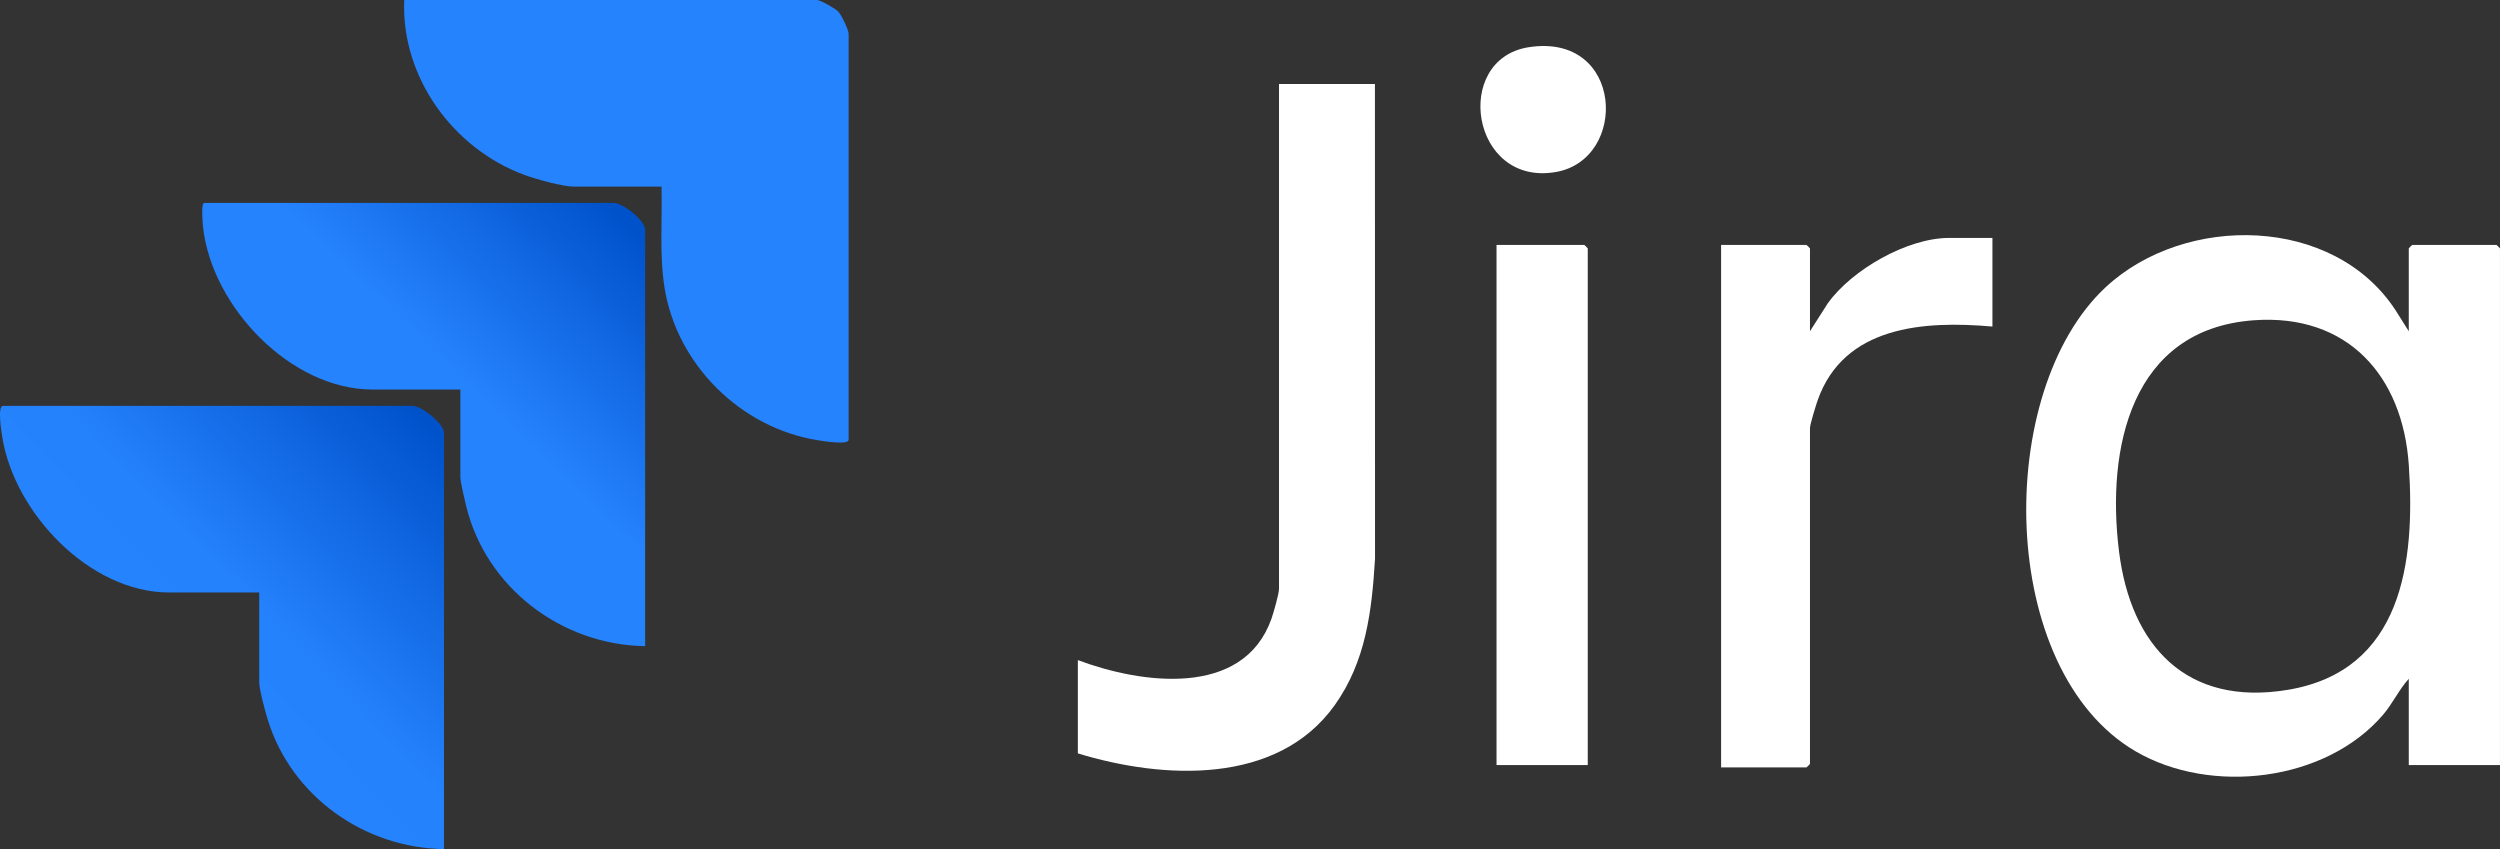
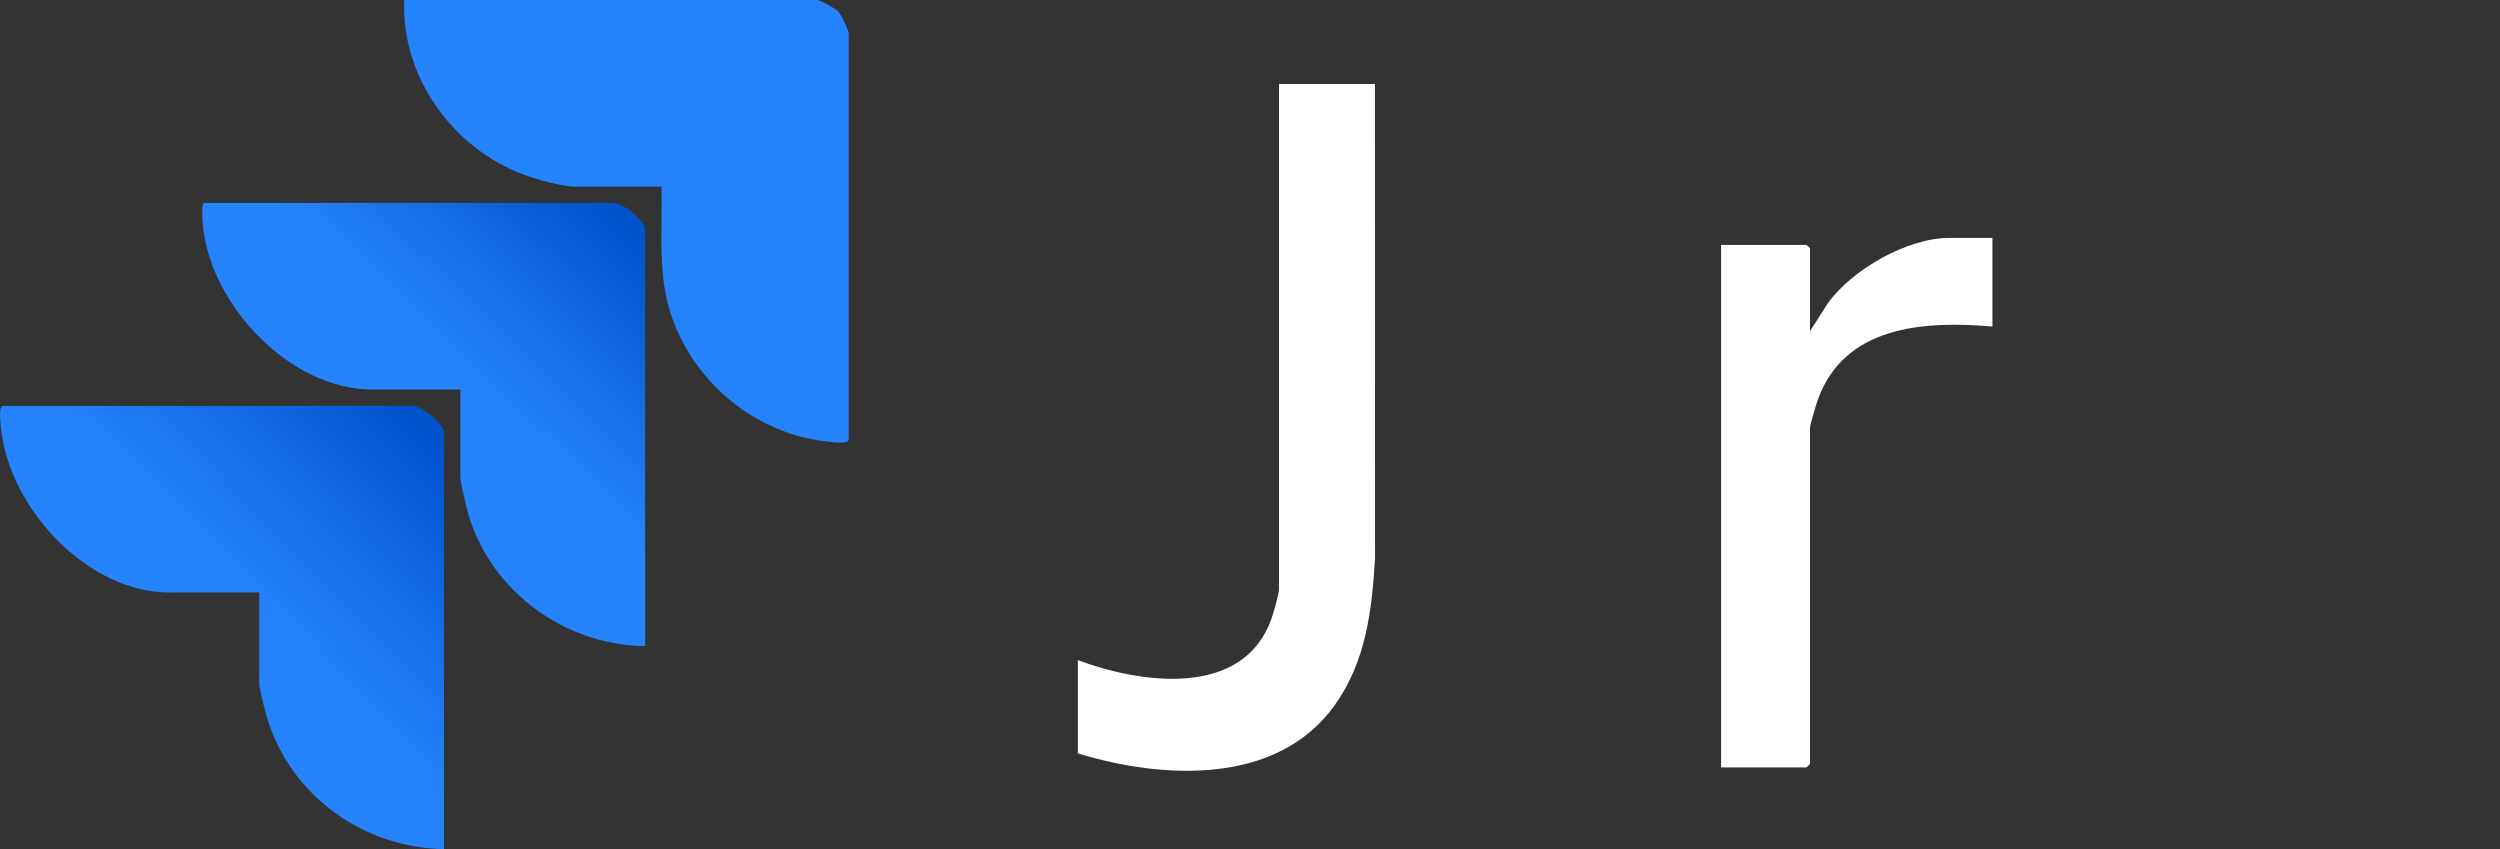
<svg xmlns="http://www.w3.org/2000/svg" width="106" height="36" viewBox="0 0 106 36" fill="none">
  <rect x="0" y="0" width="106" height="36" fill="#333333" stroke="none" />
  <g clip-path="url(#clip0_7396_19887)">
    <path d="M18.826 36C15.45 35.958 12.366 33.767 11.36 30.539C11.252 30.192 10.991 29.239 10.991 28.929V25.121H7.173C3.79 25.121 0.602 21.733 0.096 18.53C0.064 18.331 -0.122 17.209 0.131 17.209H17.487C17.887 17.209 18.826 17.971 18.826 18.346V36Z" fill="url(#paint0_linear_7396_19887)" />
    <path d="M28.048 7.912H24.329C23.855 7.912 22.723 7.596 22.244 7.42C19.213 6.307 17.002 3.268 17.139 0H34.643C34.776 0 35.415 0.357 35.541 0.49C35.681 0.638 35.982 1.267 35.982 1.434V18.643C35.982 18.888 34.876 18.697 34.671 18.665C31.407 18.148 28.687 15.451 28.175 12.187C27.954 10.777 28.085 9.333 28.049 7.911L28.048 7.912Z" fill="#2683FE" />
    <path d="M27.354 27.396C23.808 27.349 20.607 24.912 19.767 21.462C19.703 21.199 19.52 20.435 19.52 20.225V16.517H15.8C12.312 16.517 8.981 12.991 8.611 9.642C8.592 9.471 8.516 8.604 8.66 8.604H26.015C26.417 8.604 27.354 9.345 27.354 9.742V27.396Z" fill="url(#paint1_linear_7396_19887)" />
    <path d="M58.297 3.561L58.301 23.691C58.166 25.908 57.914 28.049 56.592 29.899C54.157 33.31 49.302 33.044 45.701 31.944V27.988C48.371 28.993 52.716 29.609 53.91 26.235C53.995 25.993 54.23 25.172 54.23 24.972V3.561H58.296H58.297Z" fill="white" />
-     <path d="M67.321 32.44H63.453V10.385H67.172C67.183 10.385 67.321 10.522 67.321 10.533V32.44Z" fill="white" />
-     <path d="M64.816 2.002C68.85 1.373 69.067 6.764 65.959 7.295C62.357 7.911 61.571 2.509 64.816 2.002Z" fill="white" />
-     <path d="M102.132 28.78C101.712 29.245 101.447 29.834 101.038 30.31C98.603 33.148 93.744 33.712 90.561 31.863C84.662 28.438 84.532 16.579 89.291 12.168C92.656 9.05 98.958 9.134 101.577 13.163L102.132 14.044V10.533C102.132 10.522 102.269 10.385 102.28 10.385H105.851C105.861 10.385 105.999 10.522 105.999 10.533V32.44H102.132V28.78ZM95.565 13.579C90.348 13.955 89.303 19.009 89.846 23.378C90.346 27.401 92.718 29.96 96.998 29.25C101.868 28.442 102.411 23.826 102.134 19.727C101.879 15.93 99.534 13.293 95.565 13.579Z" fill="white" />
    <path d="M84.479 10.088V13.846C81.576 13.59 78.172 13.813 77.064 16.985C76.993 17.189 76.743 18.002 76.743 18.148V32.39C76.743 32.401 76.605 32.538 76.594 32.538H72.975V10.385H76.594C76.605 10.385 76.743 10.522 76.743 10.533V14.044L77.495 12.865C78.517 11.436 80.866 10.088 82.644 10.088H84.479Z" fill="white" />
  </g>
  <defs>
    <linearGradient id="paint0_linear_7396_19887" x1="18.297" y1="18.068" x2="7.925" y2="28.144" gradientUnits="userSpaceOnUse">
      <stop stop-color="#0052CB" />
      <stop offset="0.74" stop-color="#2582FD" />
      <stop offset="1" stop-color="#2683FE" />
    </linearGradient>
    <linearGradient id="paint1_linear_7396_19887" x1="26.499" y1="9.27" x2="16.51" y2="19.586" gradientUnits="userSpaceOnUse">
      <stop stop-color="#0052CB" />
      <stop offset="0.68" stop-color="#2683FE" />
      <stop offset="1" stop-color="#2683FE" />
    </linearGradient>
    <clipPath id="clip0_7396_19887">
      <rect width="106" height="36" fill="white" />
    </clipPath>
  </defs>
</svg>